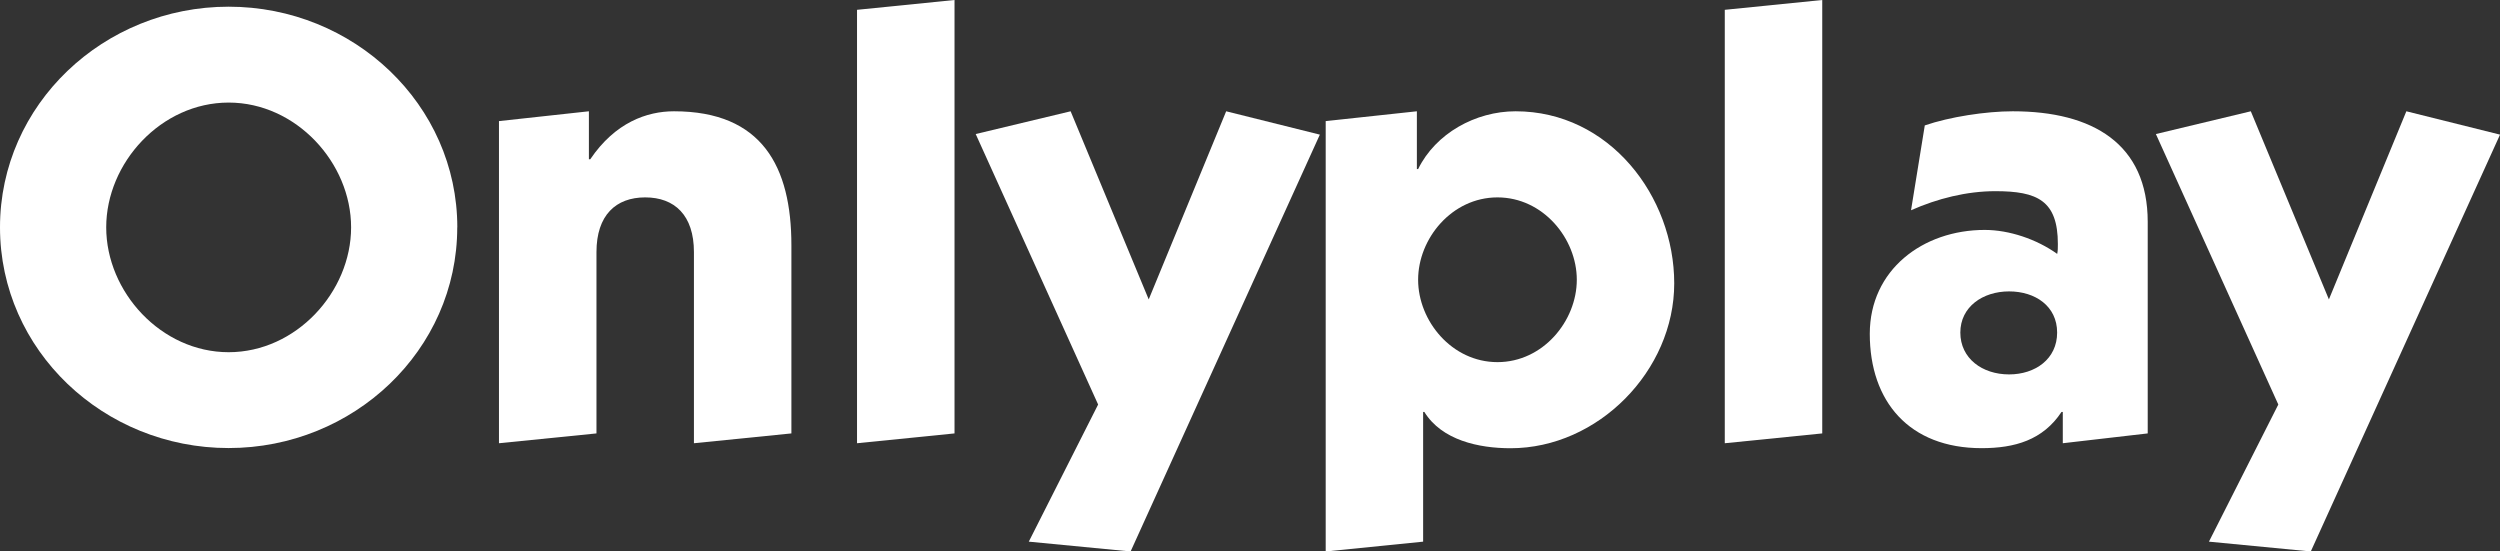
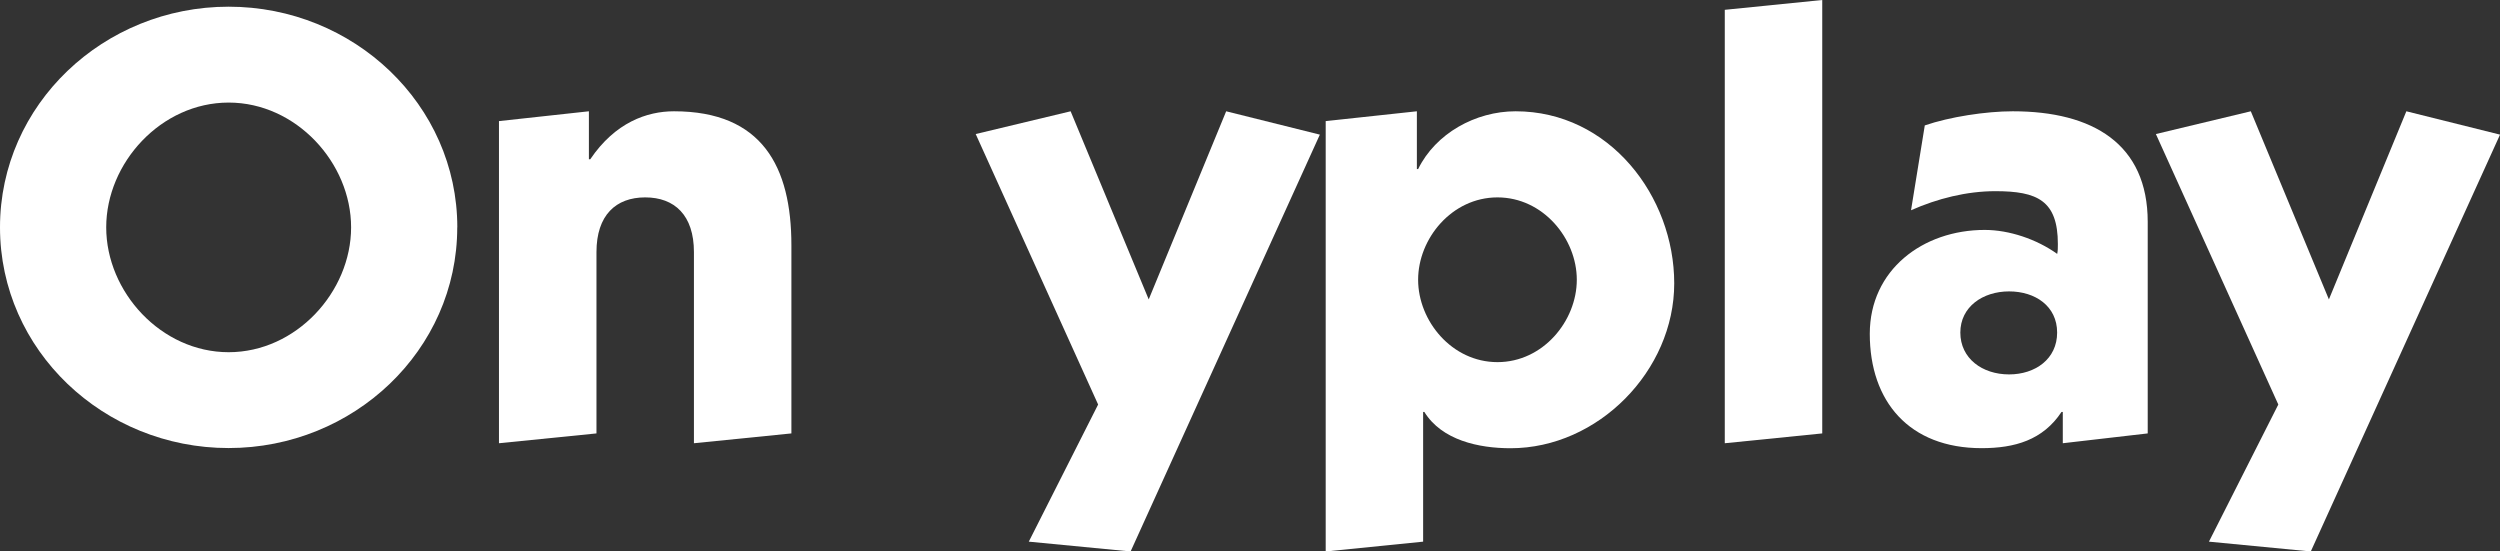
<svg xmlns="http://www.w3.org/2000/svg" width="68" height="15" viewBox="0 0 68 15" fill="none">
  <rect x="0" y="0" width="68" height="15" fill="#333333" stroke="none" />
  <path d="M12.437 6.184C12.437 9.529 9.616 12.187 6.218 12.187C2.82 12.187 0 9.529 0 6.184C0 2.84 2.821 0.182 6.219 0.182C9.618 0.182 12.439 2.841 12.439 6.186L12.437 6.184ZM2.889 6.184C2.889 7.941 4.384 9.58 6.219 9.58C8.054 9.58 9.55 7.941 9.55 6.184C9.55 4.428 8.054 2.79 6.219 2.79C4.384 2.79 2.889 4.429 2.889 6.184Z" fill="white" />
  <path d="M16.021 4.332H16.055C16.734 3.328 17.601 3.027 18.332 3.027C20.728 3.027 21.526 4.532 21.526 6.672V11.789L18.875 12.056V6.857C18.875 5.853 18.348 5.369 17.549 5.369C16.751 5.369 16.224 5.854 16.224 6.857V11.789L13.572 12.056V3.294L16.018 3.027V4.332H16.021Z" fill="white" />
-   <path d="M25.963 0V11.789L23.311 12.056V0.267L25.963 0Z" fill="white" />
  <path d="M31.245 8.144L33.352 3.027L35.9 3.662L30.752 15L27.983 14.733L29.869 11.003L26.539 3.646L29.121 3.027L31.245 8.144Z" fill="white" />
  <path d="M38.709 14.733L36.059 15V3.294L38.539 3.027V4.599H38.573C39.048 3.628 40.136 3.027 41.224 3.027C43.772 3.027 45.539 5.334 45.539 7.709C45.539 10.085 43.466 12.192 41.087 12.192C40.22 12.192 39.218 11.974 38.742 11.205H38.709V14.734V14.733ZM40.731 9.85C41.971 9.85 42.889 8.729 42.889 7.609C42.889 6.489 41.971 5.369 40.731 5.369C39.491 5.369 38.573 6.489 38.573 7.609C38.573 8.729 39.489 9.85 40.731 9.85Z" fill="white" />
  <path d="M49.565 0V11.789L46.914 12.056V0.267L49.565 0Z" fill="white" />
  <path d="M52.352 3.412C53.031 3.178 54.018 3.027 54.748 3.027C56.923 3.027 58.418 3.913 58.418 6.037V11.789L56.108 12.056V11.204H56.074C55.565 11.972 54.8 12.19 53.9 12.19C51.929 12.19 50.858 10.919 50.858 9.08C50.858 7.34 52.302 6.254 53.985 6.254C54.648 6.254 55.395 6.505 55.956 6.906C55.974 6.822 55.974 6.739 55.974 6.639C55.974 5.452 55.413 5.2 54.274 5.2C53.493 5.2 52.695 5.401 51.98 5.719L52.354 3.412H52.352ZM54.647 10.184C55.359 10.184 55.954 9.765 55.954 9.046C55.954 8.327 55.359 7.926 54.647 7.926C53.933 7.926 53.321 8.344 53.321 9.046C53.321 9.748 53.916 10.184 54.647 10.184Z" fill="white" />
  <path d="M63.346 8.144L65.453 3.027L68.001 3.662L62.853 15L60.083 14.733L61.97 11.003L58.64 3.646L61.222 3.027L63.346 8.144Z" fill="white" />
</svg>